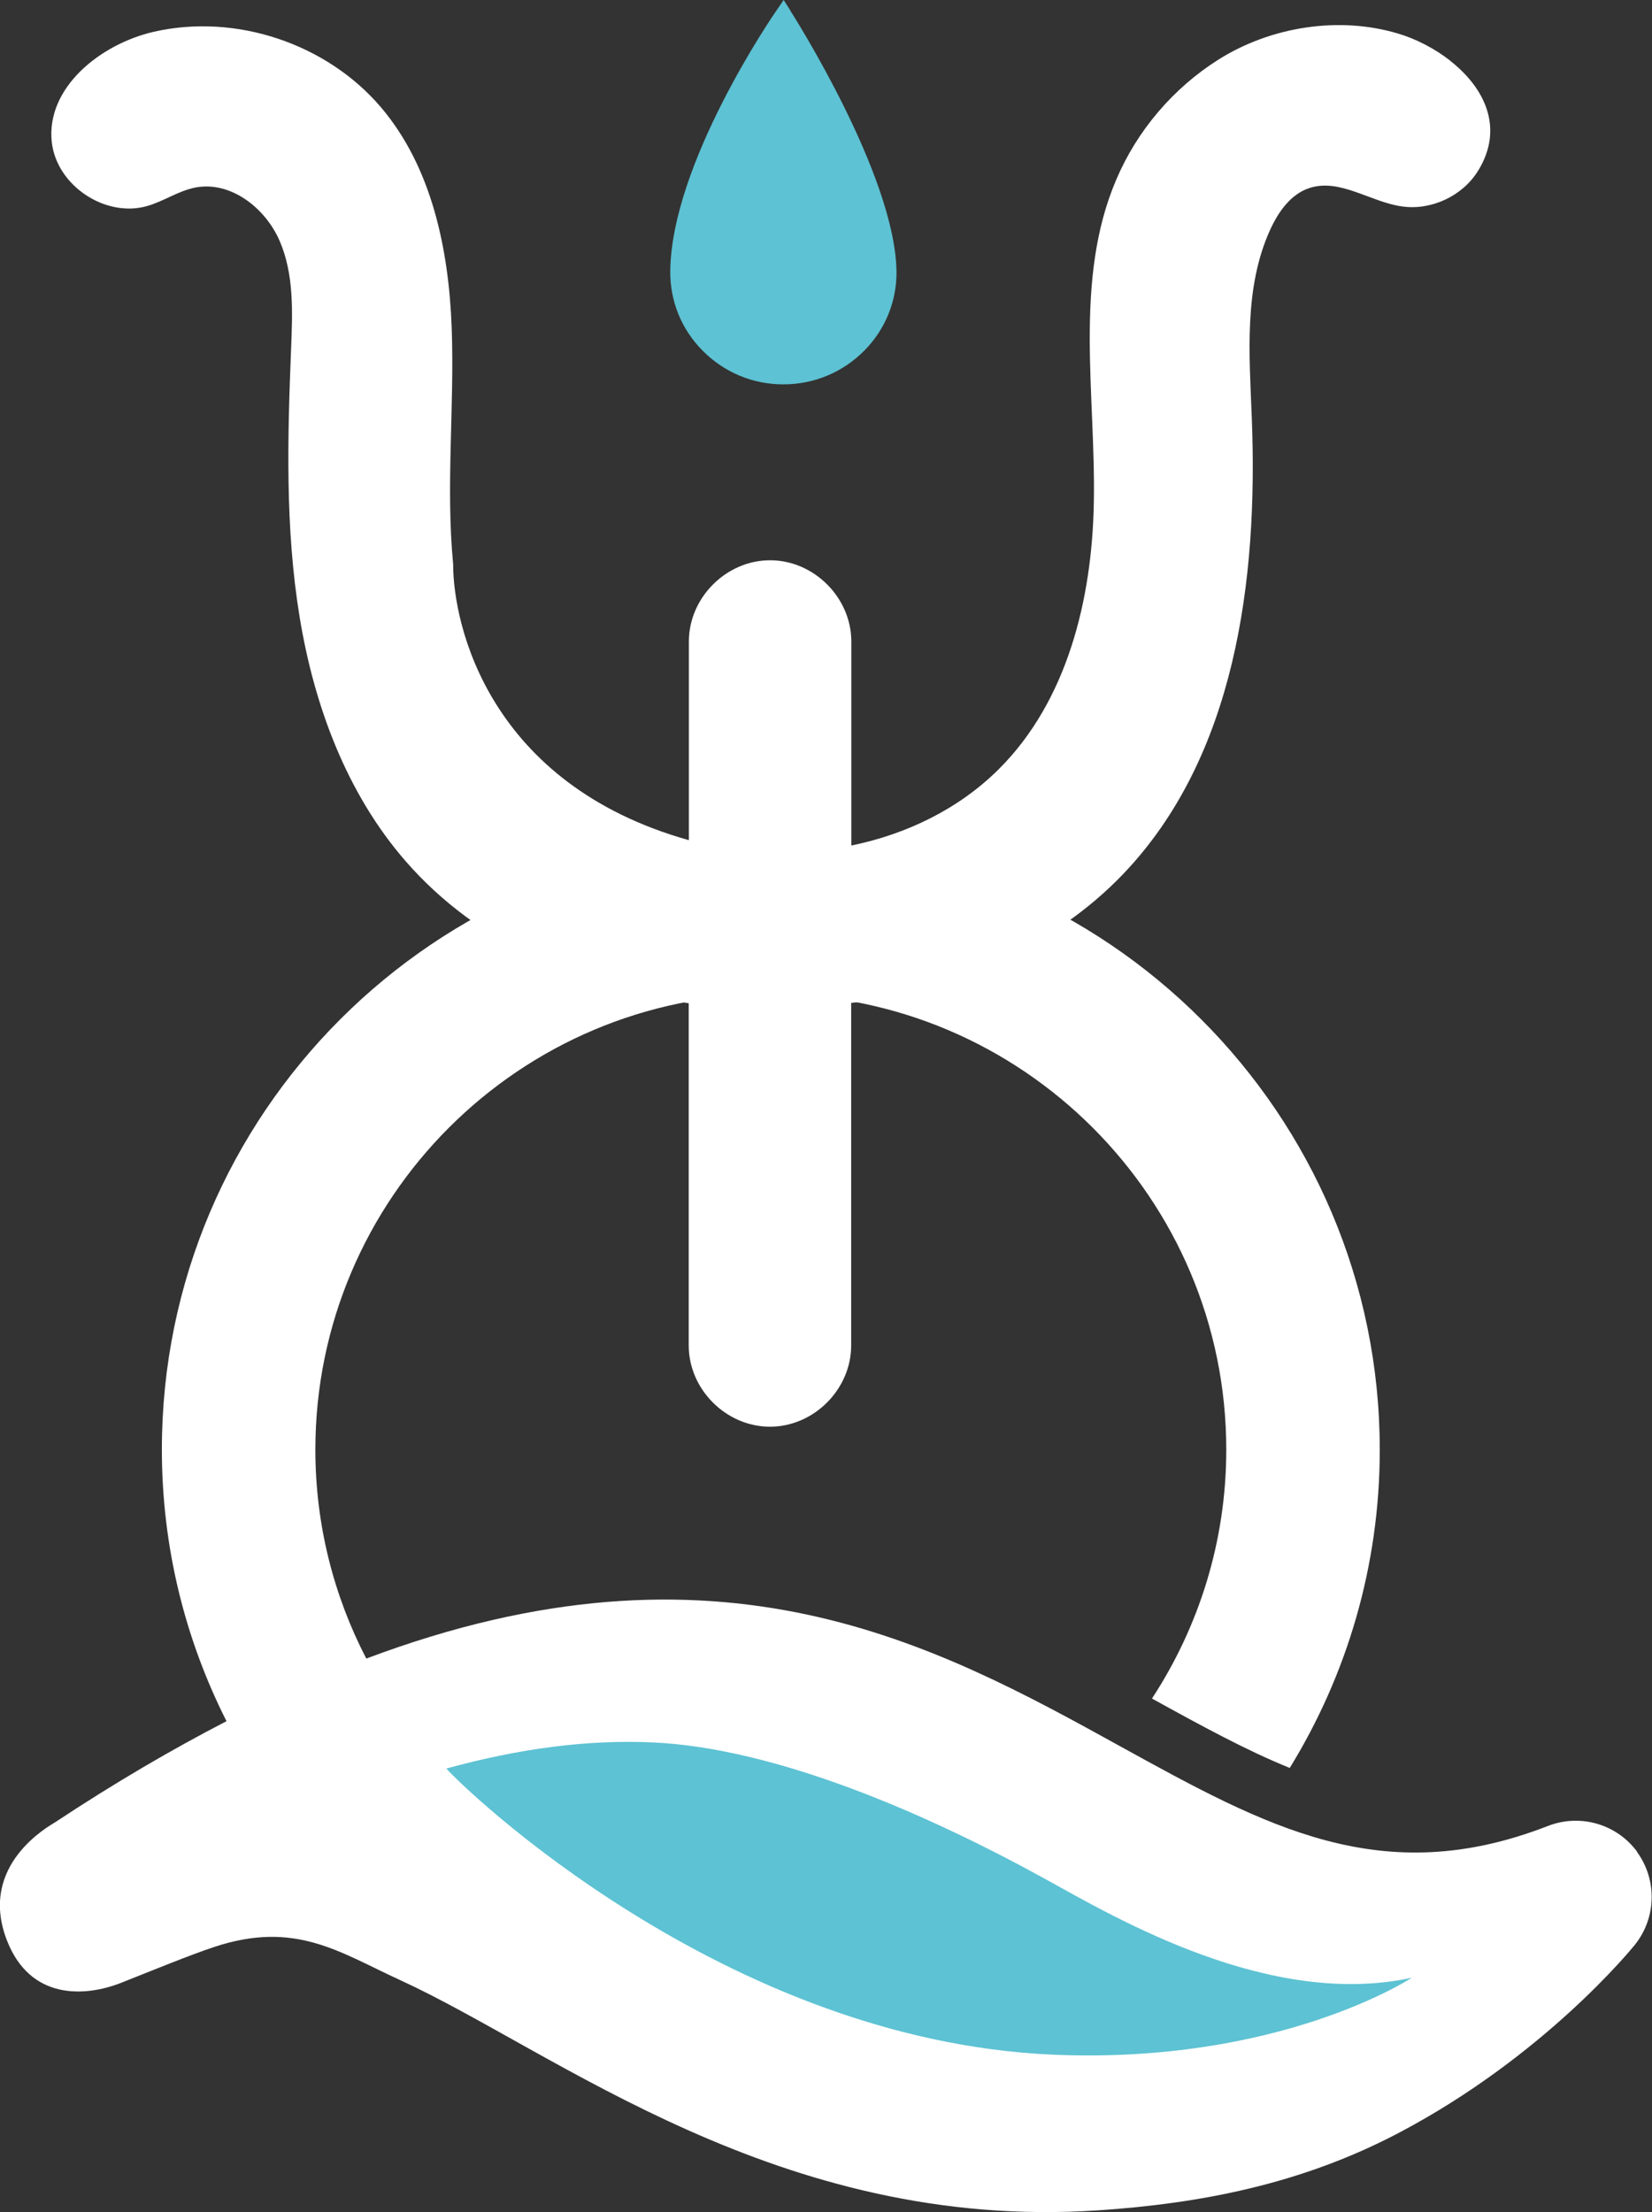
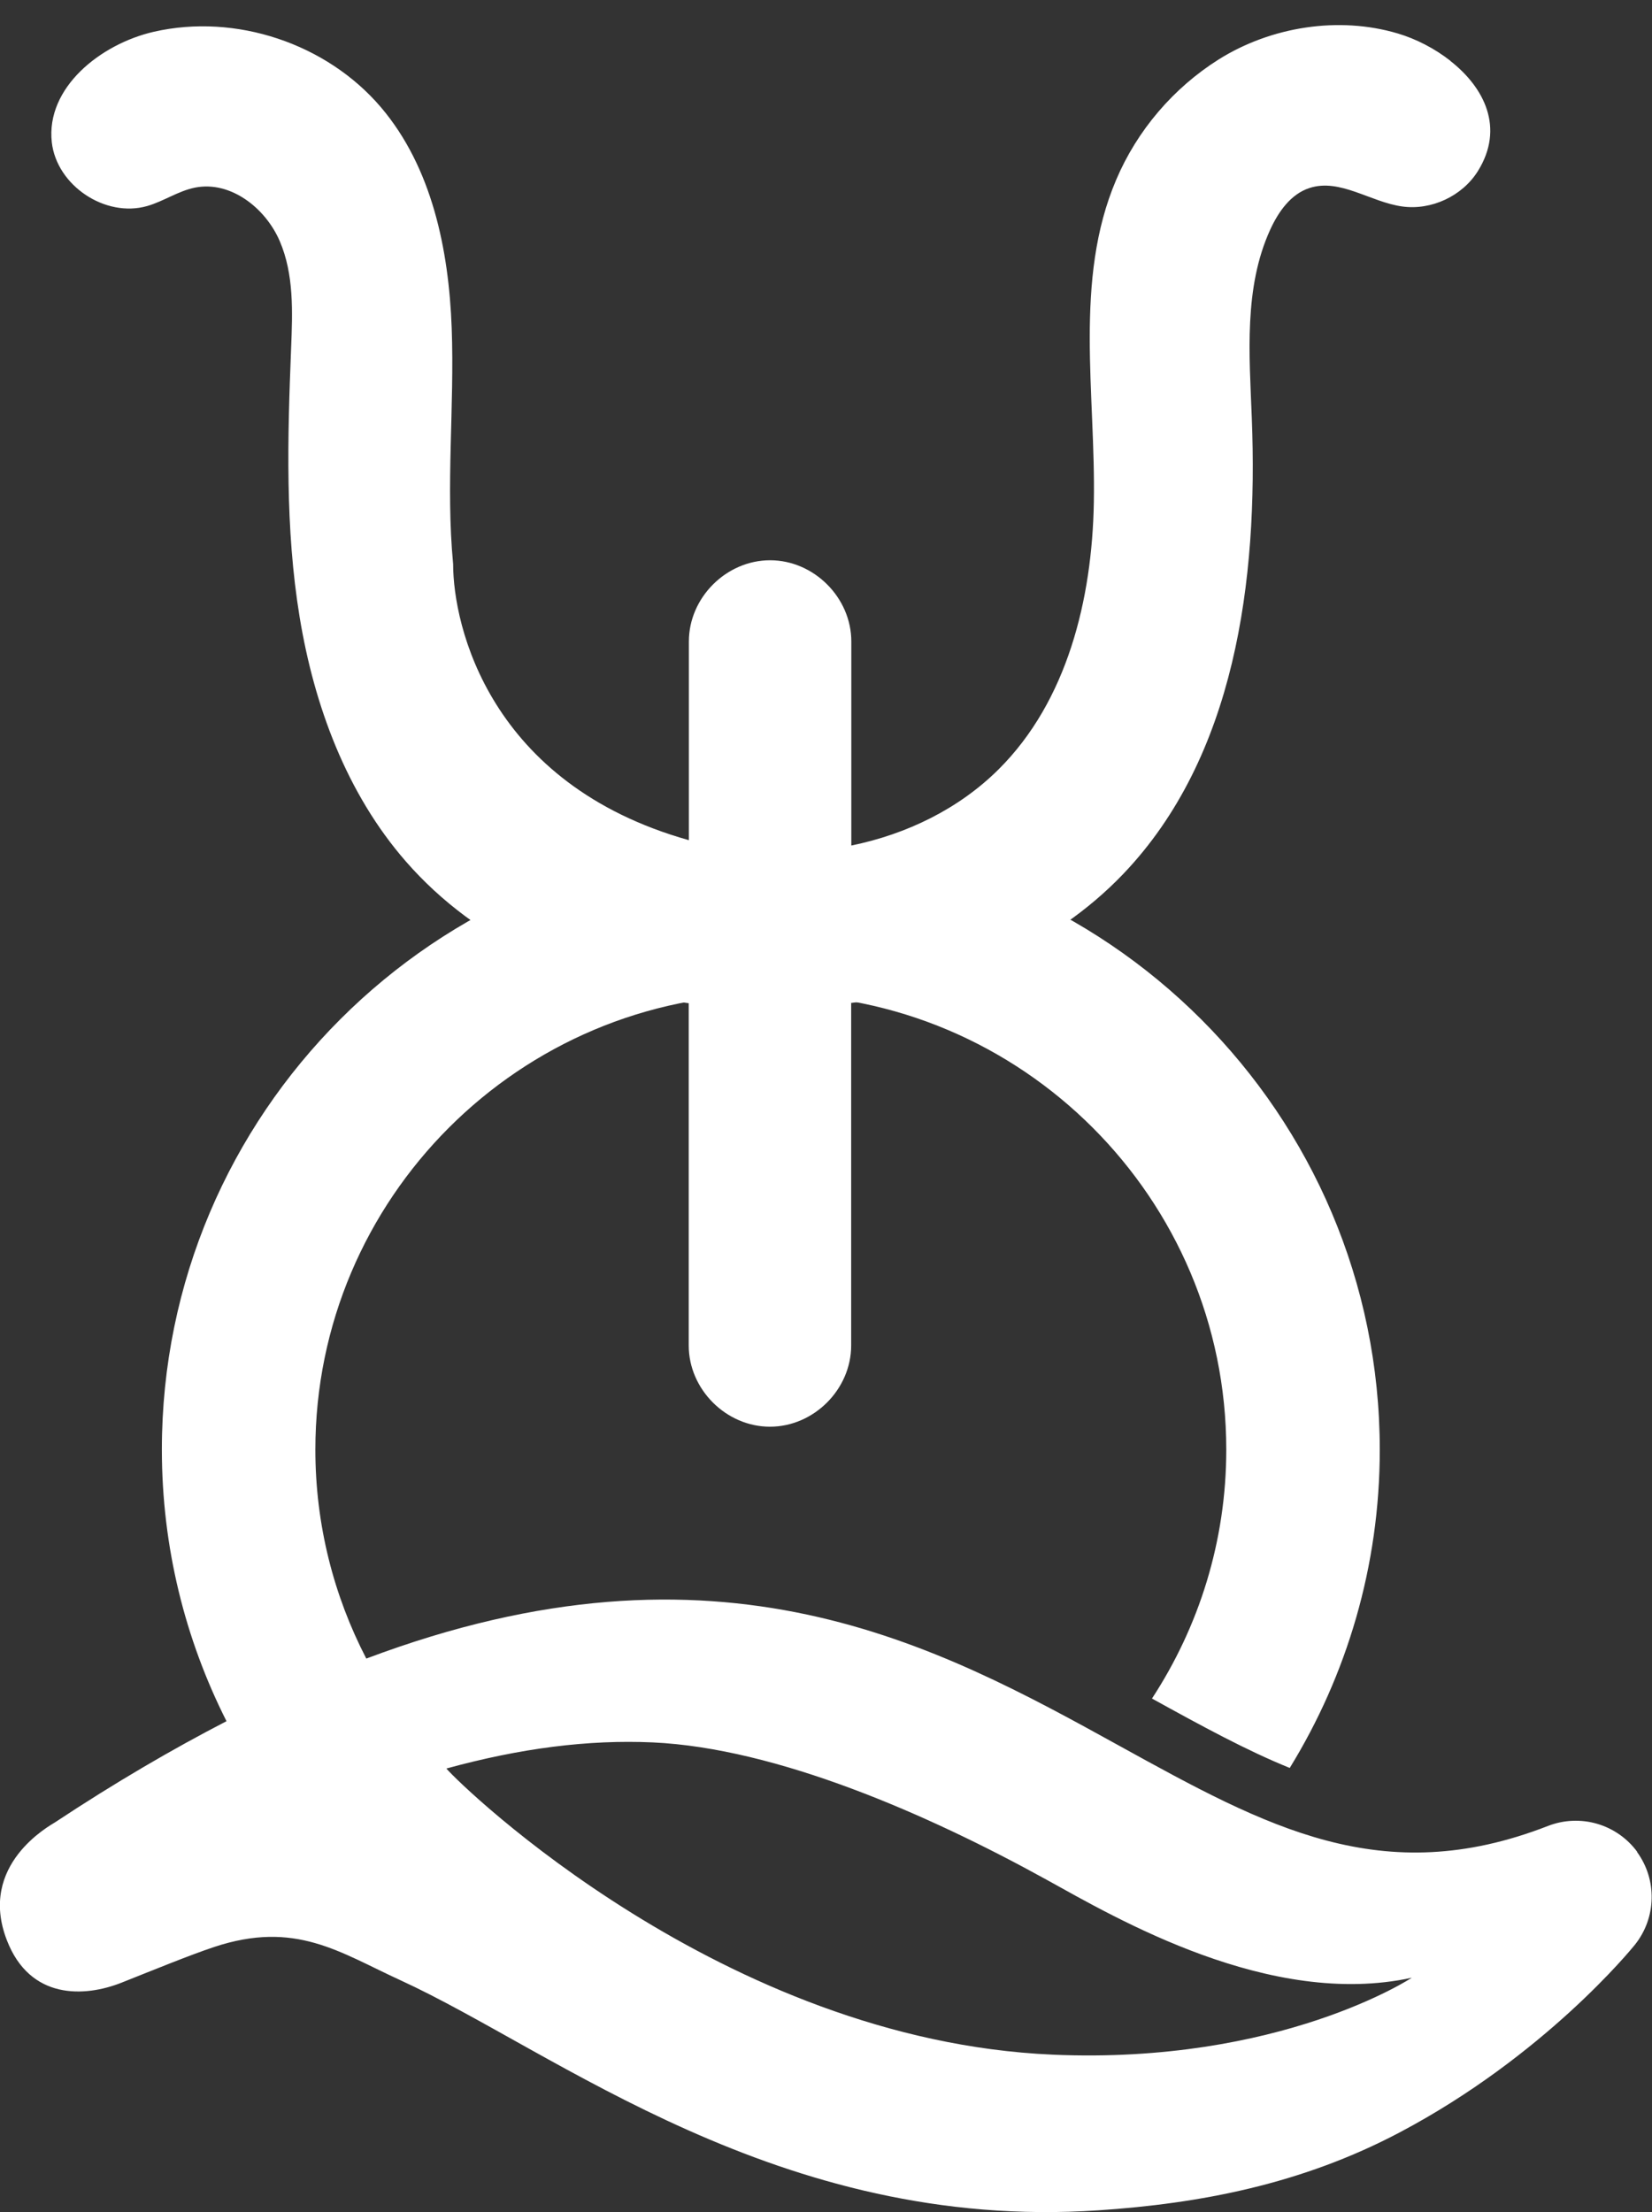
<svg xmlns="http://www.w3.org/2000/svg" id="Layer_2" viewBox="0 0 114.51 153.31">
  <rect x="0" y="0" width="114.51" height="153.31" fill="#333333" stroke="none" />
  <defs>
    <style>.cls-1{fill:#fff;}.cls-2{fill:#5dc2d3;}</style>
  </defs>
  <g id="Layer_1-2">
    <g>
-       <path class="cls-2" d="m54.78.72l-.46-.72-.48.7c-.3.43-7.3,10.64-7.38,18.09-.02,2.07.77,4.03,2.24,5.51,1.49,1.51,3.48,2.34,5.6,2.34h0c2.13,0,4.13-.84,5.62-2.35,1.46-1.48,2.25-3.44,2.22-5.5-.1-6.62-7.07-17.6-7.37-18.07Z" />
-       <path class="cls-2" d="m97.75,136.58c-9.21,2.01-19.38-3.64-24.27-6.36l-.69-.38c-7.5-4.14-18.37-9.17-27.53-9.58-4.5-.2-9.23.39-14.45,1.83l-.75.21.5.6c2.47,2.93,20.79,19.06,42.37,20,.88.04,1.74.06,2.57.06,14.17,0,22.27-5.23,22.63-5.47l2.23-1.48-2.62.57Z" />
      <g>
        <path class="cls-1" d="m100.53,4.21c-1.1-.86-2.39-1.52-3.64-1.89-4.1-1.22-8.79-.47-12.4,1.79-3.15,1.98-5.67,4.93-7.12,8.35-2.96,6.94-1.41,14.84-1.55,22.38-.12,6.7-1.84,13.74-6.59,18.47-2.76,2.75-6.39,4.51-10.22,5.29v-14.14c0-3.04-2.59-5.63-5.63-5.63s-5.63,2.59-5.63,5.63v13.77c-13.84-3.89-16.34-14.87-16.34-19.13-.52-5.43.1-10.91-.1-16.36s-1.37-11.14-4.9-15.3C22.64,3.01,16.34.91,10.67,2.2c-3.71.85-7.5,3.88-7.08,7.66.34,3,3.71,5.25,6.61,4.42,1.15-.33,2.16-1.05,3.33-1.28,2.45-.48,4.87,1.41,5.86,3.71.99,2.3.89,4.9.79,7.4-.25,6.23-.42,12.51.59,18.66,1.01,6.15,3.26,12.23,7.36,16.93,4.92,5.65,12.12,8.81,19.61,9.83v23.72c0,3.04,2.59,5.63,5.63,5.63s5.63-2.59,5.63-5.63v-23.73h-.05c7.09-.97,13.98-3.8,18.9-8.94,7.78-8.13,9.36-20.35,8.92-31.6-.17-4.41-.56-9.03,1.27-13.05.57-1.25,1.43-2.48,2.73-2.9,2.11-.69,4.23.98,6.43,1.28,2.02.28,4.16-.72,5.24-2.45,1.87-3,.44-5.8-1.91-7.64Z" />
        <path class="cls-1" d="m113.49,128.35c-1.42-1.93-3.95-2.67-6.19-1.8-11.51,4.48-19.51.07-29.65-5.52-12.72-7.02-27.77-15.3-52.26-6.08-2.25-4.34-3.53-9.26-3.53-14.48,0-17.41,14.16-31.57,31.57-31.57s31.57,14.16,31.57,31.57c0,6.36-1.9,12.28-5.15,17.25,3.46,1.91,6.56,3.6,9.55,4.81,3.95-6.42,6.24-13.98,6.24-22.05,0-23.27-18.93-42.21-42.21-42.21S11.22,77.18,11.22,100.46c0,6.78,1.62,13.17,4.48,18.83-3.75,1.94-7.7,4.24-11.87,7-.33.22-5.4,2.93-3.35,8.19,1.6,4.13,5.38,3.95,7.95,2.93,2.29-.91,4.73-1.91,6.41-2.47,5.64-1.87,8.69.37,12.93,2.31,10.76,4.94,26.22,17.43,48.37,15.94,7.02-.47,14.07-1.8,20.88-5.4,10.03-5.3,16.05-12.69,16.3-13,1.5-1.87,1.56-4.51.15-6.44Zm-40.54,14.05c-22.82-1-40.94-18.57-42.01-19.83,5.14-1.41,9.84-2.01,14.3-1.81,8.59.39,19.09,4.98,27.31,9.52,4.85,2.68,15.47,8.93,25.31,6.79,0,0-9.12,6.02-24.91,5.33Z" />
      </g>
    </g>
  </g>
</svg>